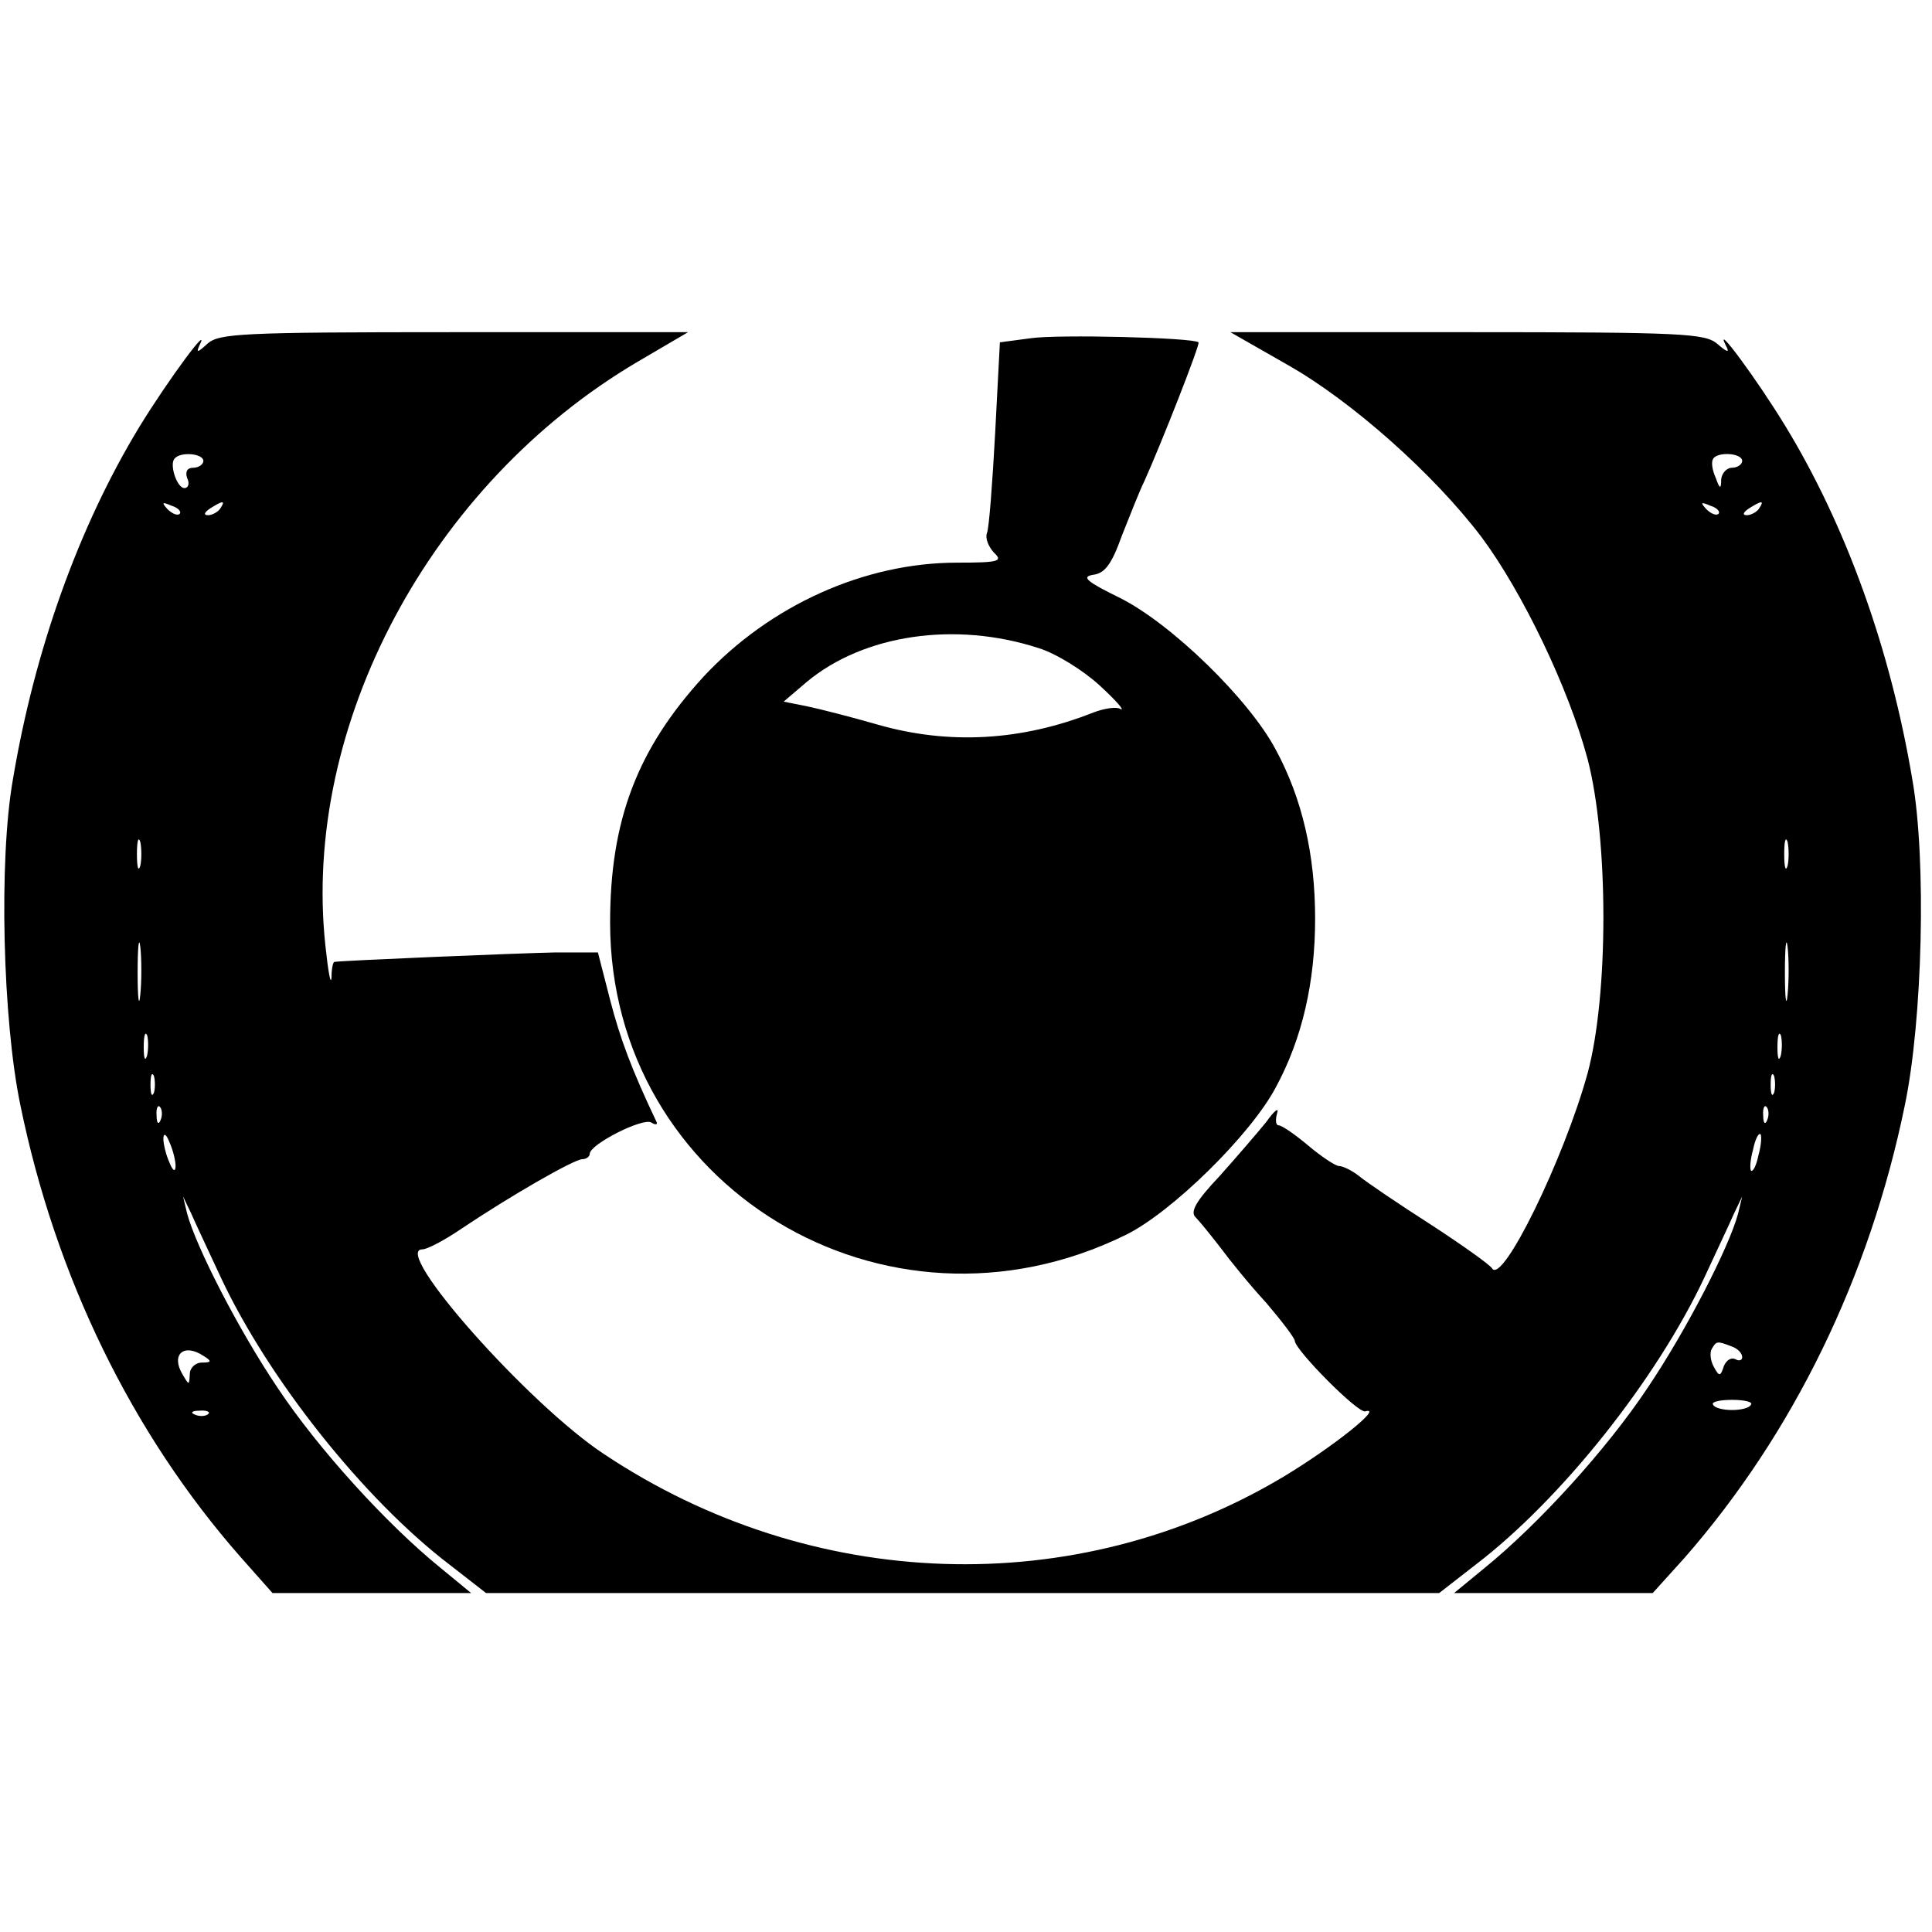
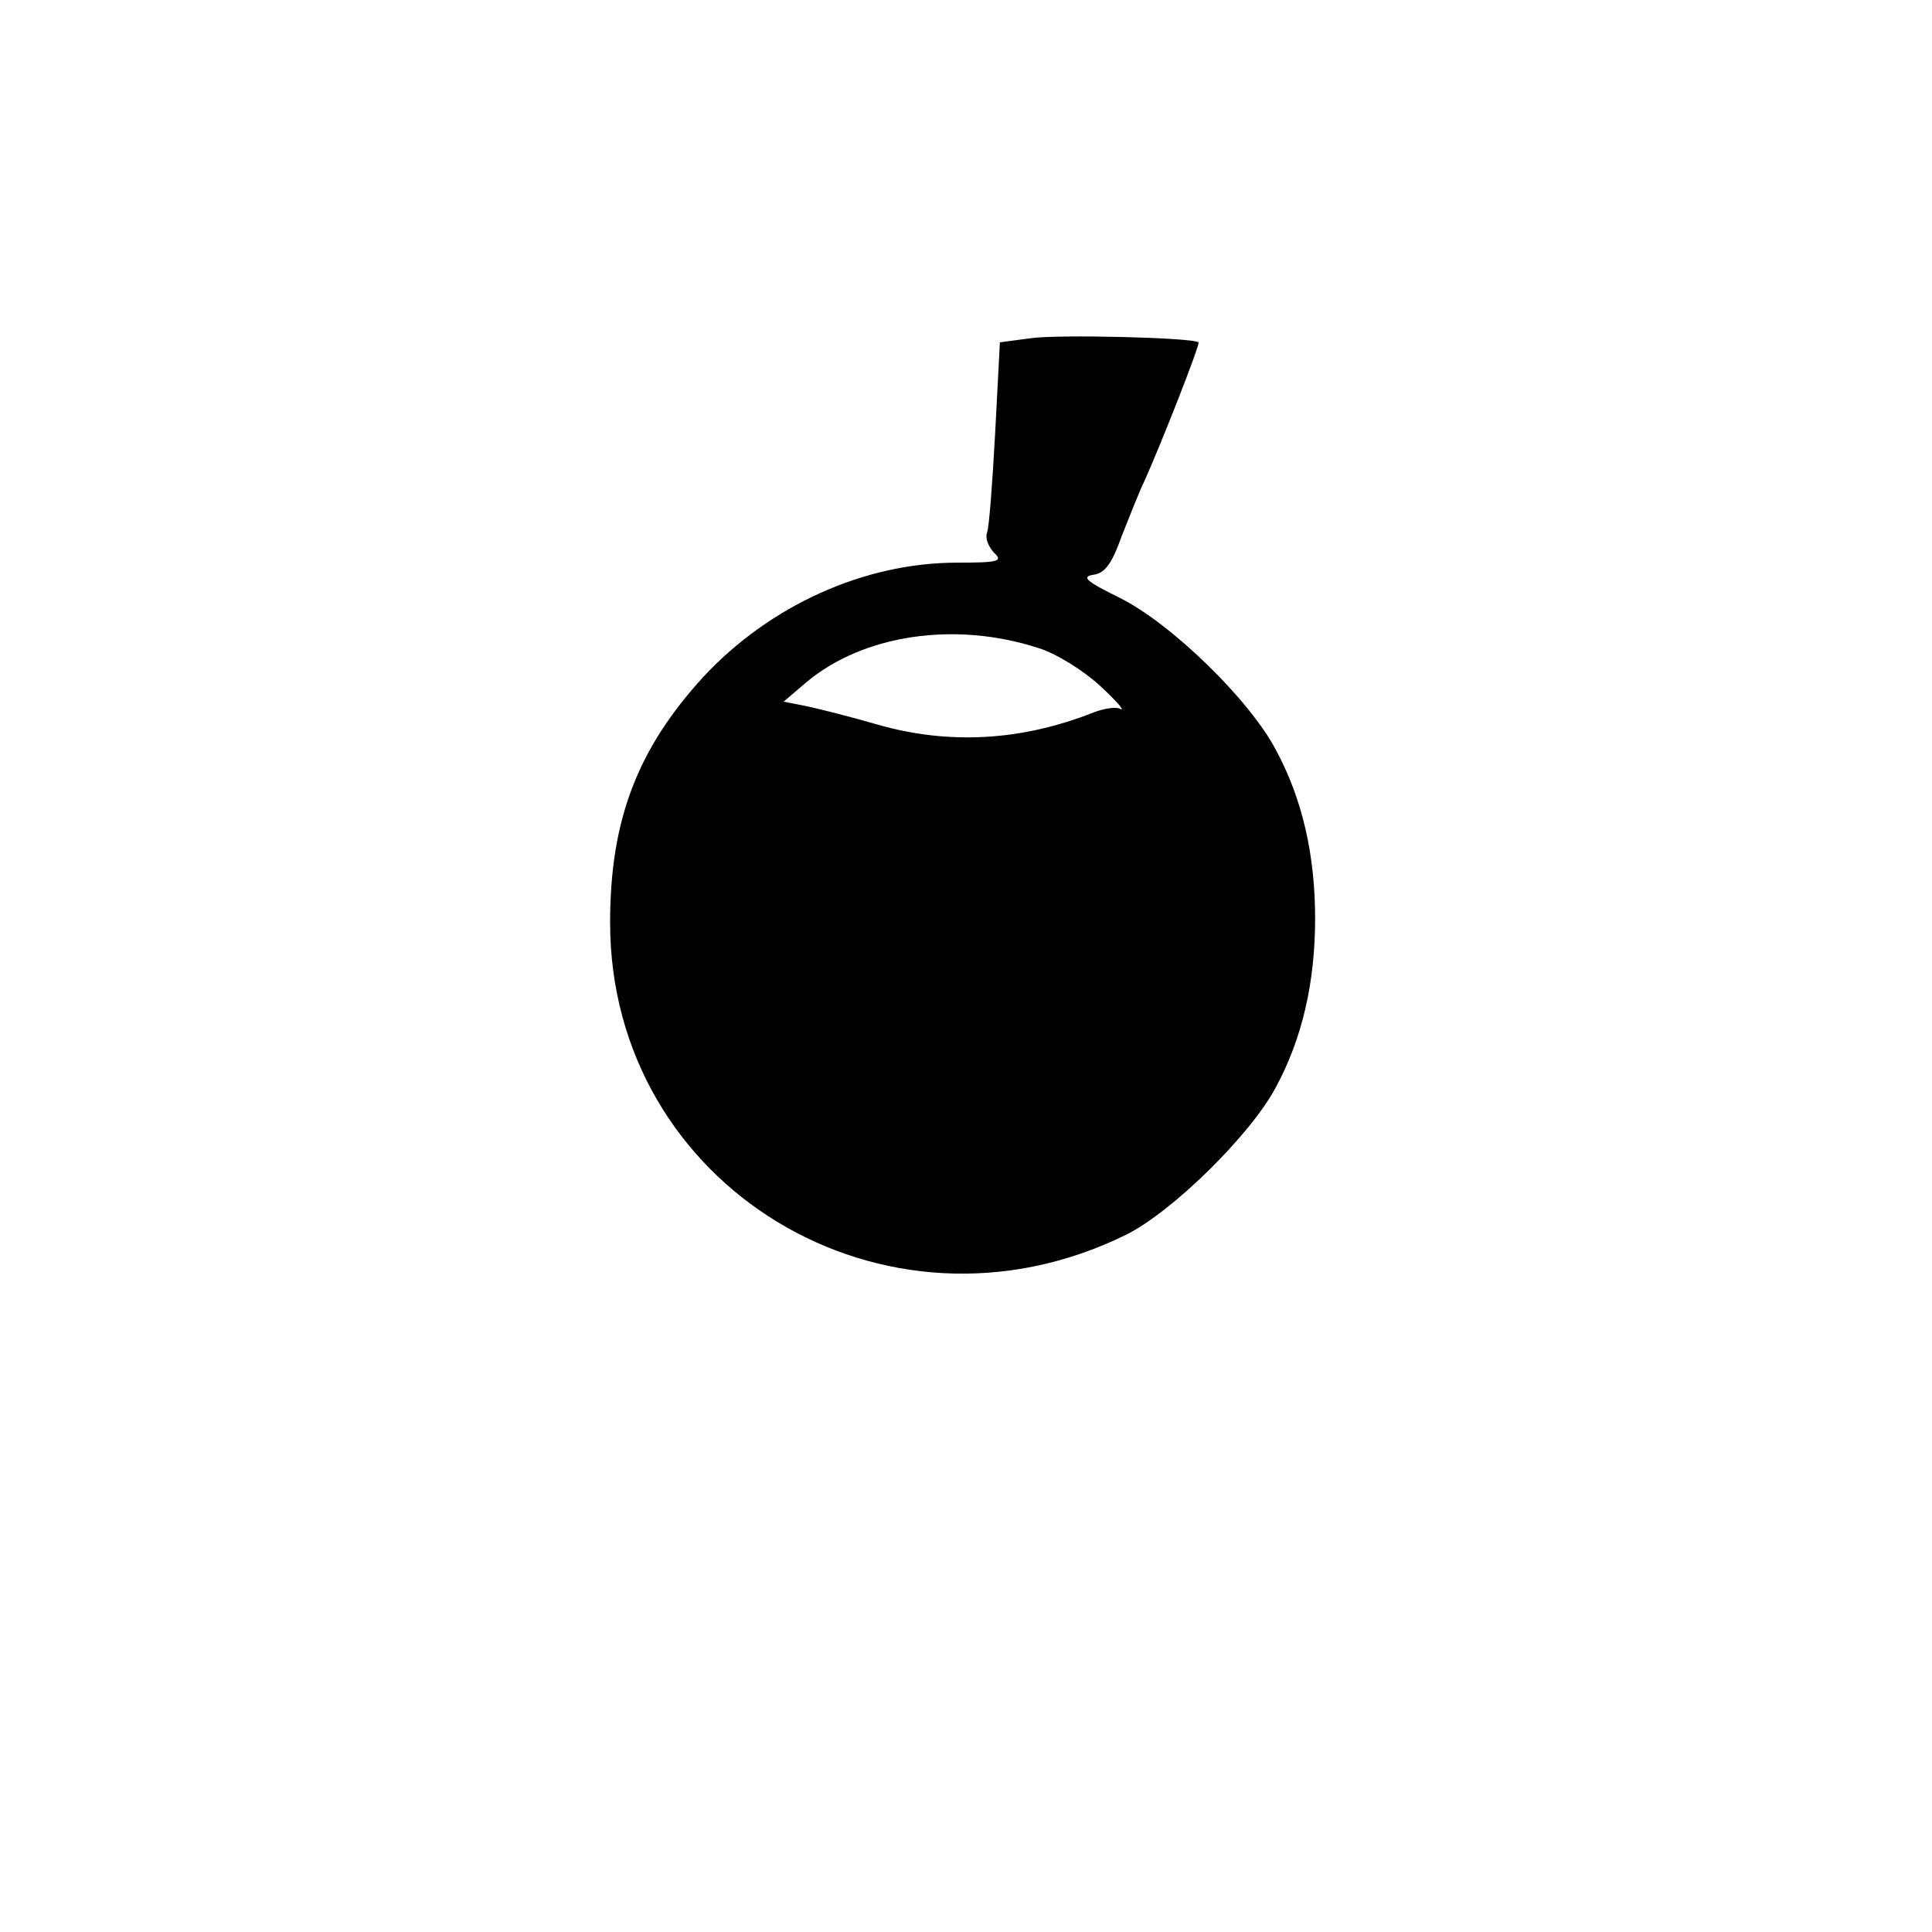
<svg xmlns="http://www.w3.org/2000/svg" version="1.0" width="285pt" height="285pt" viewBox="0 0 285 285" preserveAspectRatio="xMidYMid meet">
  <g transform="translate(0,285) scale(0.1,-0.1)" fill="#000000" stroke="none">
-     <path d="M306 2343 c-14 -13 -17 -14 -12 -3 18 36 -45 -49 -88 -119 -90 -148 -155 -330 -187 -521 -21 -119 -15 -355 11 -480 52 -254 165 -485 325 -667 l47 -53 146 0 147 0 -45 37 c-80 65 -180 175 -240 265 -58 86 -121 209 -134 258 l-6 25 12 -25 c6 -14 26 -56 44 -95 70 -149 210 -326 337 -423 l54 -42 703 0 703 0 54 42 c127 97 267 274 337 423 18 39 38 81 44 95 l12 25 -6 -25 c-13 -49 -76 -172 -134 -258 -60 -90 -160 -200 -240 -265 l-45 -37 147 0 146 0 47 52 c160 183 273 414 325 668 26 125 32 361 11 480 -32 191 -97 373 -187 521 -42 69 -107 157 -88 119 6 -11 2 -10 -13 3 -18 15 -50 17 -369 17 l-349 0 84 -48 c94 -53 216 -161 287 -255 60 -81 128 -222 156 -327 31 -119 31 -348 0 -463 -35 -127 -126 -313 -141 -288 -4 6 -45 35 -91 65 -47 30 -94 62 -105 71 -10 8 -24 15 -30 15 -5 0 -26 14 -45 30 -19 16 -39 30 -44 30 -4 0 -5 8 -2 18 3 9 -4 4 -16 -13 -13 -16 -44 -52 -69 -80 -35 -37 -44 -53 -35 -61 6 -6 22 -26 36 -44 14 -19 44 -56 68 -82 23 -27 42 -52 42 -56 1 -14 93 -107 104 -104 28 8 -47 -52 -120 -96 -307 -184 -697 -171 -1003 33 -111 73 -314 302 -268 302 7 0 32 13 57 30 73 49 167 103 179 103 6 0 11 4 11 8 0 14 79 54 91 46 6 -4 10 -3 7 2 -36 76 -53 121 -68 179 l-18 70 -63 0 c-52 -1 -317 -12 -326 -14 -2 -1 -4 -11 -4 -23 -1 -13 -5 9 -9 47 -35 325 155 681 460 861 l75 44 -346 0 c-315 0 -346 -2 -363 -17z m-6 -173 c0 -5 -7 -10 -15 -10 -9 0 -12 -6 -9 -15 4 -8 2 -15 -4 -15 -11 0 -23 36 -14 44 9 10 42 7 42 -4z m2270 0 c0 -5 -7 -10 -15 -10 -8 0 -15 -8 -16 -17 0 -15 -2 -15 -8 2 -5 11 -7 23 -4 28 6 11 43 9 43 -3z m-2305 -78 c-3 -3 -11 0 -18 7 -9 10 -8 11 6 5 10 -3 15 -9 12 -12z m60 8 c-3 -5 -12 -10 -18 -10 -7 0 -6 4 3 10 19 12 23 12 15 0z m2210 -8 c-3 -3 -11 0 -18 7 -9 10 -8 11 6 5 10 -3 15 -9 12 -12z m60 8 c-3 -5 -12 -10 -18 -10 -7 0 -6 4 3 10 19 12 23 12 15 0z m-2388 -527 c-3 -10 -5 -2 -5 17 0 19 2 27 5 18 2 -10 2 -26 0 -35z m2430 0 c-3 -10 -5 -2 -5 17 0 19 2 27 5 18 2 -10 2 -26 0 -35z m-2430 -190 c-2 -21 -4 -6 -4 32 0 39 2 55 4 38 2 -18 2 -50 0 -70z m2430 0 c-2 -21 -4 -6 -4 32 0 39 2 55 4 38 2 -18 2 -50 0 -70z m-2420 -90 c-3 -10 -5 -4 -5 12 0 17 2 24 5 18 2 -7 2 -21 0 -30z m2410 0 c-3 -10 -5 -4 -5 12 0 17 2 24 5 18 2 -7 2 -21 0 -30z m-2400 -55 c-3 -7 -5 -2 -5 12 0 14 2 19 5 13 2 -7 2 -19 0 -25z m2390 0 c-3 -7 -5 -2 -5 12 0 14 2 19 5 13 2 -7 2 -19 0 -25z m-2380 -40 c-3 -8 -6 -5 -6 6 -1 11 2 17 5 13 3 -3 4 -12 1 -19z m2370 0 c-3 -8 -6 -5 -6 6 -1 11 2 17 5 13 3 -3 4 -12 1 -19z m-2348 -68 c0 -9 -4 -8 -9 5 -5 11 -9 27 -9 35 0 9 4 8 9 -5 5 -11 9 -27 9 -35z m2335 16 c-3 -15 -8 -25 -11 -23 -2 3 -1 17 3 31 3 15 8 25 11 23 2 -3 1 -17 -3 -31z m-40 -282 c9 -3 16 -10 16 -16 0 -5 -5 -6 -10 -3 -6 3 -13 -1 -17 -10 -5 -16 -7 -16 -15 -1 -5 9 -6 21 -3 26 7 12 8 12 29 4z m-2254 -14 c13 -8 12 -10 -2 -10 -10 0 -18 -8 -18 -17 -1 -17 -1 -17 -11 0 -17 29 2 46 31 27z m2283 -72 c-2 -5 -15 -8 -28 -8 -13 0 -26 3 -28 8 -3 4 10 7 28 7 18 0 31 -3 28 -7z m-2276 -14 c-3 -3 -12 -4 -19 -1 -8 3 -5 6 6 6 11 1 17 -2 13 -5z" />
    <path d="M1520 2351 l-45 -6 -7 -134 c-4 -74 -9 -140 -12 -147 -3 -8 2 -20 10 -29 14 -13 8 -15 -54 -15 -137 0 -276 -63 -374 -168 -98 -107 -138 -212 -138 -363 0 -389 405 -635 760 -461 68 33 185 148 222 218 39 72 58 155 58 249 0 94 -19 177 -58 249 -39 74 -154 186 -230 224 -49 24 -57 31 -40 34 18 2 28 16 43 58 12 30 26 66 33 80 24 53 83 203 80 205 -8 7 -208 12 -248 6z m12 -457 c26 -8 66 -33 90 -55 24 -22 38 -38 31 -35 -6 4 -24 1 -40 -5 -106 -42 -213 -48 -318 -18 -38 11 -85 23 -104 27 l-35 7 34 29 c84 70 219 90 342 50z" />
  </g>
</svg>